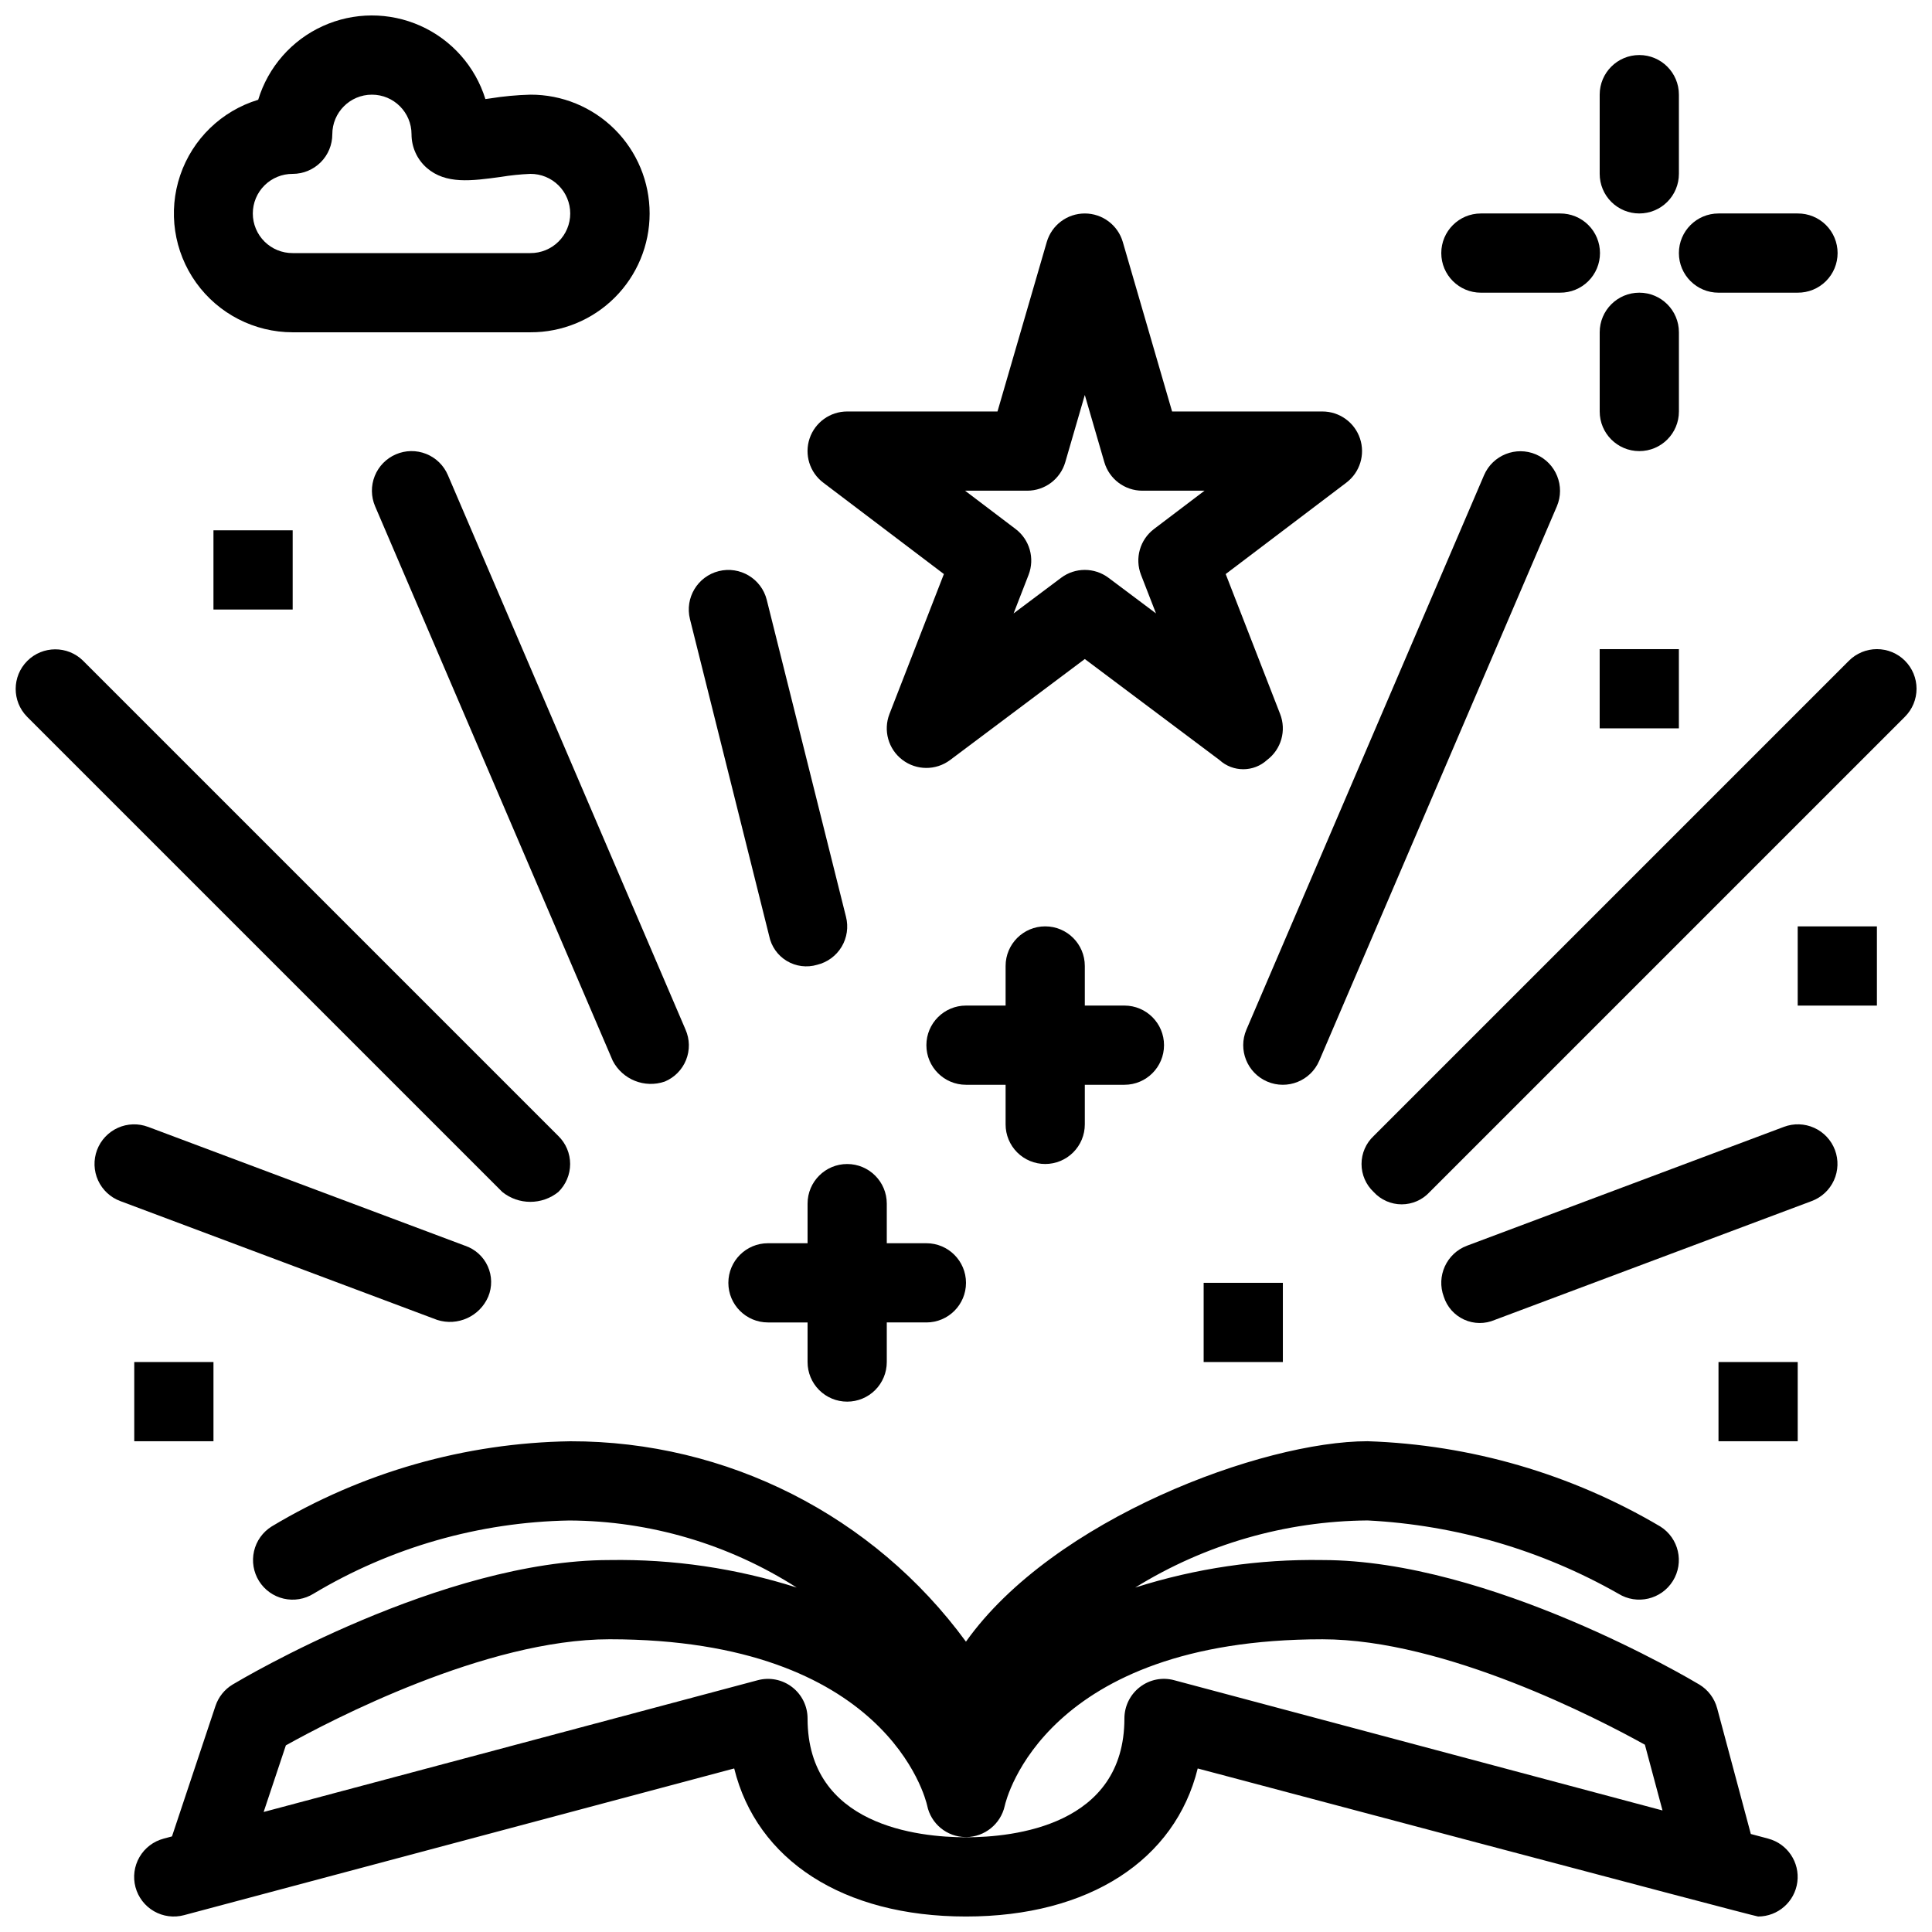
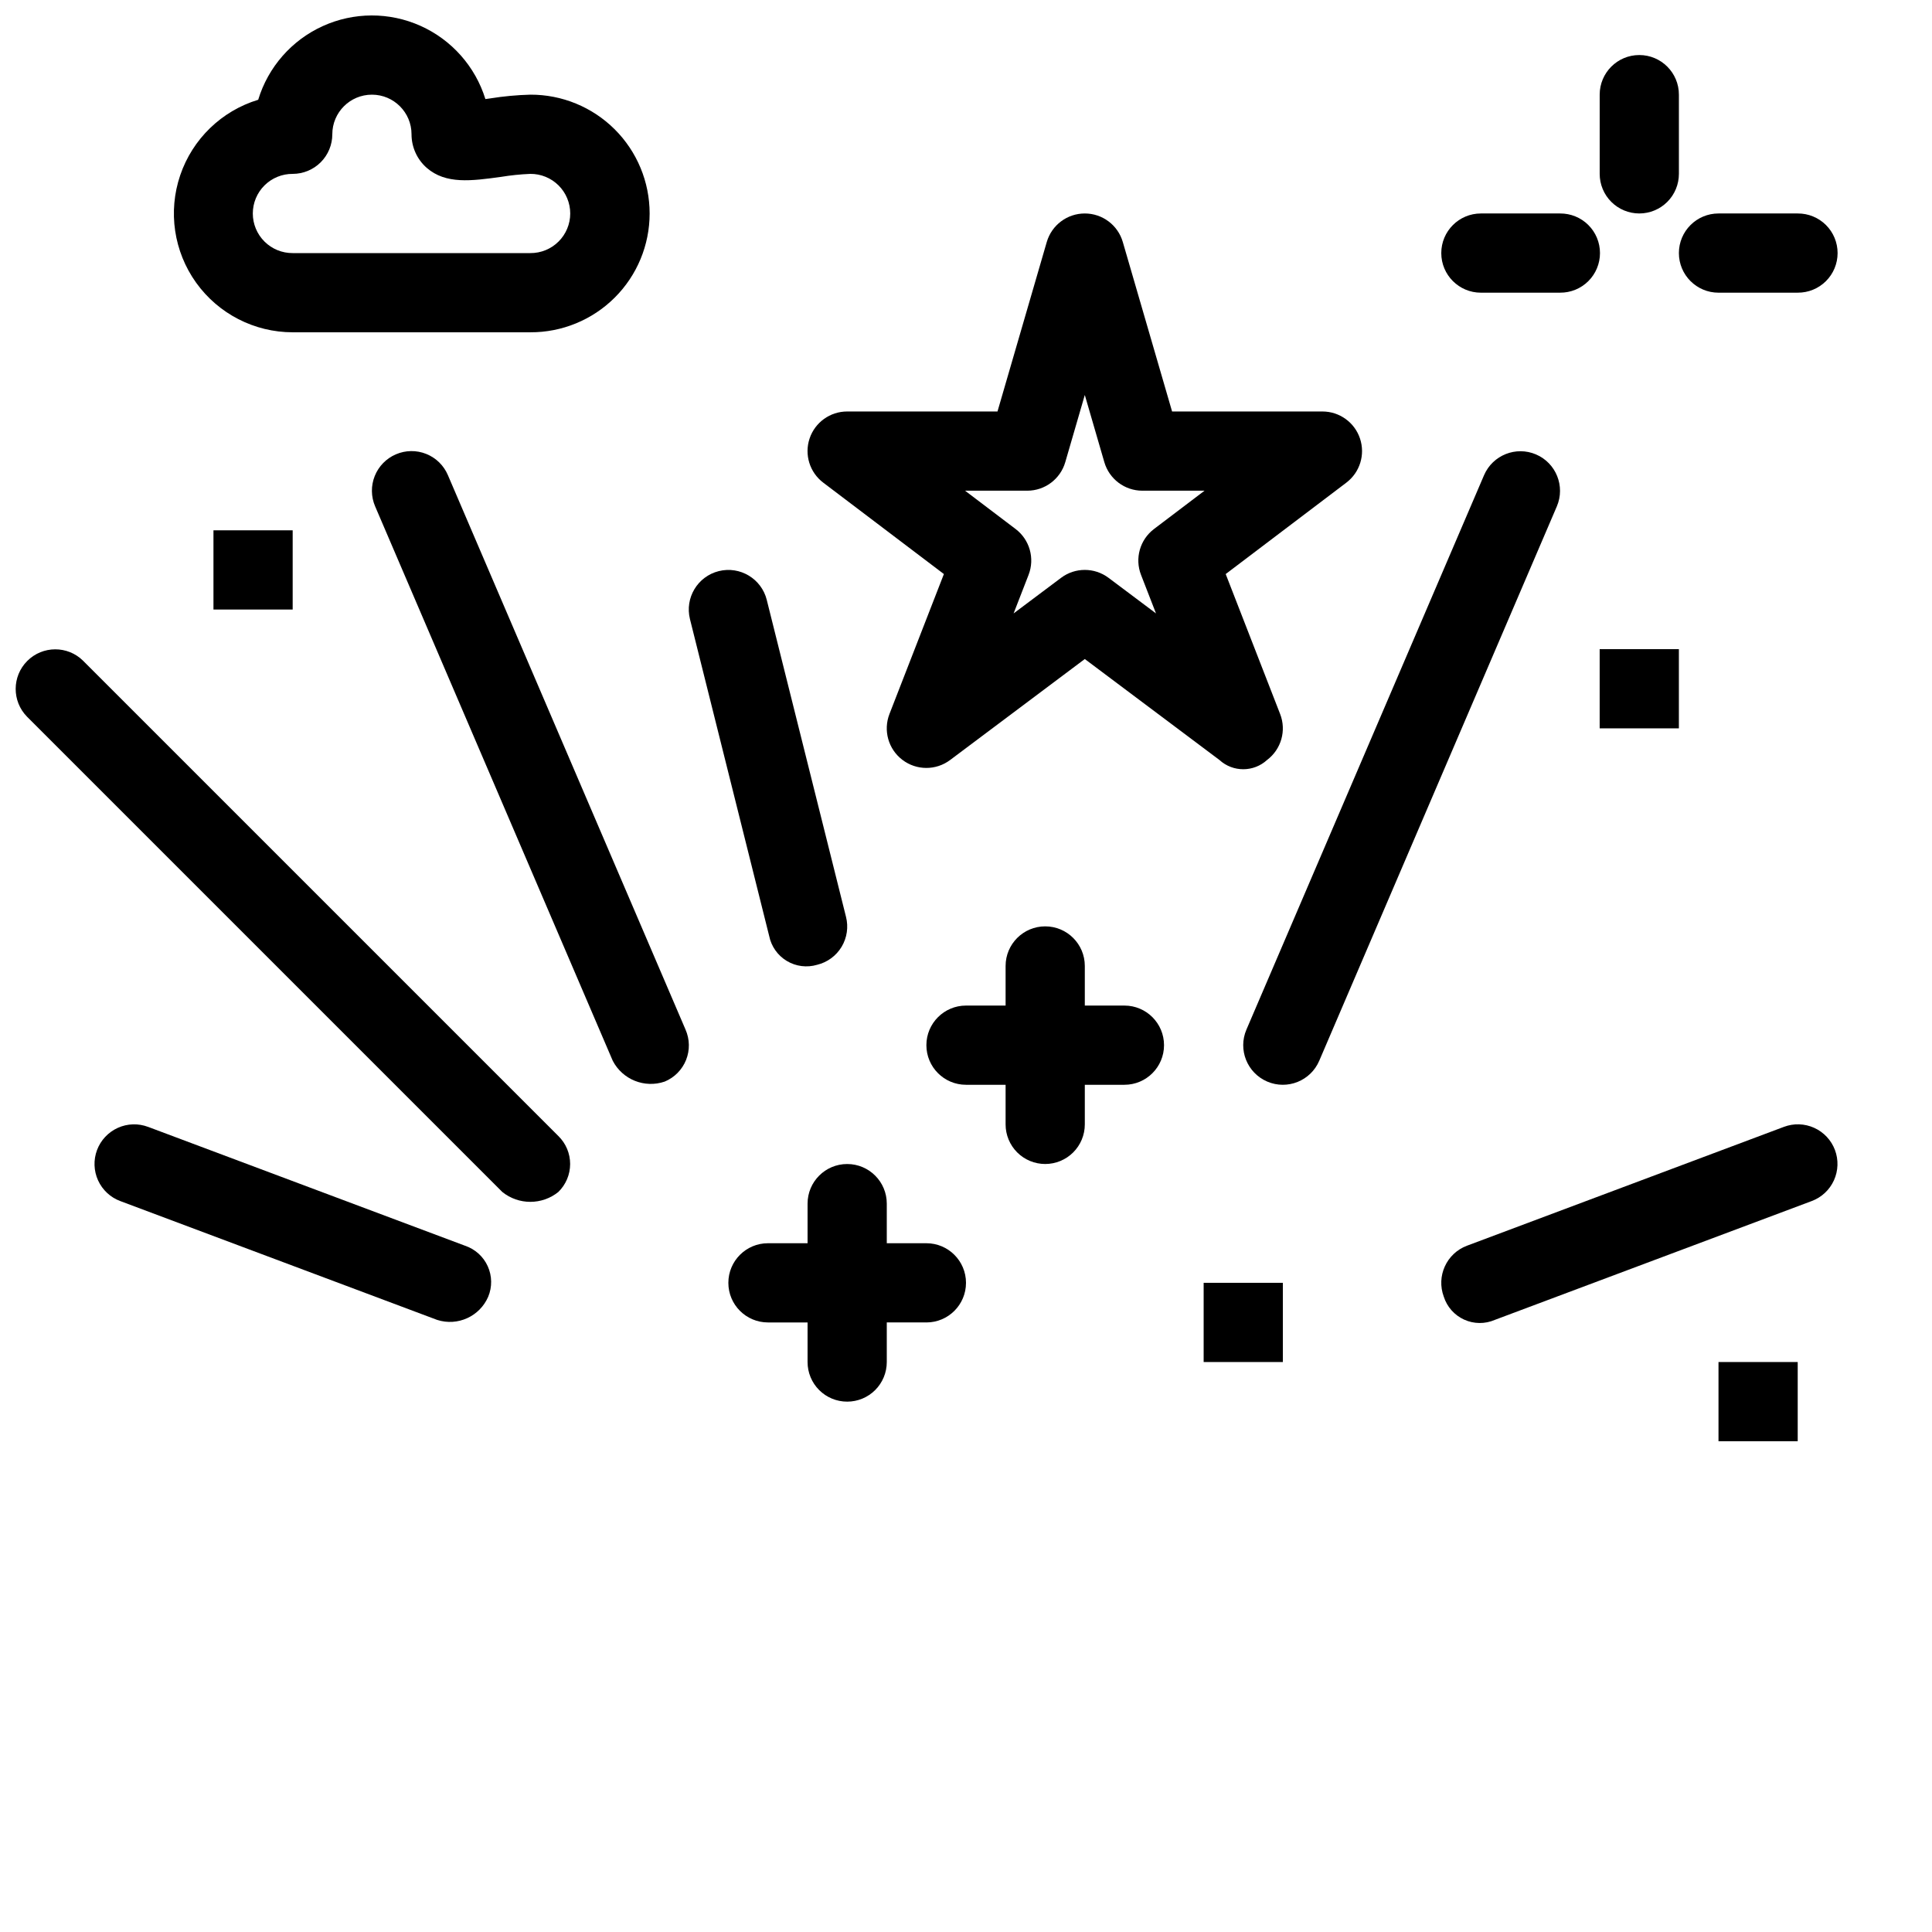
<svg xmlns="http://www.w3.org/2000/svg" width="800px" height="800px" version="1.1" viewBox="144 144 512 512">
  <defs>
    <clipPath id="d">
-       <path d="m179 525h442v126.9h-442z" />
+       <path d="m179 525v126.9h-442z" />
    </clipPath>
    <clipPath id="c">
      <path d="m190 148.09h127v84.906h-127z" />
    </clipPath>
    <clipPath id="b">
      <path d="m148.09 316h147.91v147h-147.91z" />
    </clipPath>
    <clipPath id="a">
-       <path d="m504 316h147.9v148h-147.9z" />
-     </clipPath>
+       </clipPath>
  </defs>
  <g clip-path="url(#d)">
    <path d="m612.62 631.26-4.633-1.234-8.926-33.328h-0.004c-0.703-2.633-2.398-4.883-4.734-6.285-2.246-1.344-55.484-32.984-99.867-32.984-16.82-0.277-33.578 2.184-49.613 7.289 18.512-11.461 39.816-17.613 61.586-17.785 23.359 1.199 46.113 7.844 66.441 19.402 4.918 3.059 11.379 1.559 14.449-3.352 3.066-4.91 1.578-11.375-3.328-14.449-23.547-13.918-50.215-21.688-77.551-22.594-27.777-0.016-83.352 20.562-106.45 53.117-24.453-33.43-63.402-53.164-104.82-53.105-27.926 0.418-55.238 8.207-79.184 22.582-2.359 1.473-4.039 3.828-4.664 6.539-0.625 2.715-0.148 5.562 1.328 7.926 1.477 2.359 3.832 4.035 6.543 4.66 2.715 0.625 5.566 0.145 7.926-1.332 20.504-12.273 43.867-18.957 67.762-19.383 21.363 0.105 42.254 6.269 60.254 17.773-16.031-5.106-32.789-7.566-49.613-7.289-44.383 0-97.621 31.641-99.867 32.984-2.144 1.289-3.758 3.305-4.551 5.68l-11.527 34.574-2.215 0.59-0.004 0.004c-2.691 0.711-4.992 2.465-6.391 4.875-1.398 2.414-1.781 5.281-1.062 7.973s2.481 4.988 4.894 6.379c2.414 1.395 5.281 1.77 7.973 1.047l145.8-38.879c5.973 24.23 28.762 39.238 61.418 39.238s55.441-15.004 61.418-39.234c0 0 147.61 39.234 148.51 39.234 5.266-0.008 9.711-3.914 10.395-9.137 0.68-5.223-2.613-10.141-7.699-11.496zm-157.44-41.984c-3.148-0.859-6.519-0.188-9.102 1.812-2.582 1.988-4.098 5.062-4.098 8.324 0 28.422-29.355 31.488-41.984 31.488s-41.984-3.066-41.984-31.488c0-3.262-1.516-6.34-4.102-8.324-2.586-1.988-5.953-2.656-9.102-1.812l-130.94 34.918 5.891-17.656c11.797-6.582 52.961-28.117 85.773-28.117 73.543 0 83.793 42.344 84.172 44.043 0.984 4.852 5.238 8.348 10.188 8.375l0.113 0.012c4.934-0.027 9.191-3.465 10.262-8.281 0.398-1.805 10.648-44.145 84.195-44.145 32.523 0 73.258 21.164 85.453 27.941l4.668 17.422z" />
  </g>
  <path d="m394.14 296.13-14.422 37.082c-1.699 4.367-0.301 9.332 3.434 12.164 3.734 2.836 8.891 2.848 12.641 0.035l35.691-26.762 35.691 26.762h-0.004c3.582 3.273 9.074 3.258 12.641-0.031 3.742-2.828 5.144-7.801 3.434-12.168l-14.422-37.082 31.969-24.219v-0.004c3.598-2.719 5.055-7.434 3.617-11.707-1.434-4.273-5.441-7.152-9.953-7.152h-39.84l-13.059-44.914c-1.301-4.481-5.41-7.562-10.074-7.562-4.668 0-8.773 3.082-10.078 7.562l-13.059 44.914h-39.84c-4.512 0-8.516 2.879-9.953 7.152s0.02 8.988 3.617 11.707zm22.09-22.09c4.668 0 8.773-3.082 10.078-7.562l5.176-17.805 5.176 17.805c1.305 4.481 5.41 7.562 10.074 7.562h16.48l-13.387 10.148h0.004c-3.742 2.828-5.148 7.797-3.445 12.164l3.965 10.207-12.578-9.43 0.004 0.004c-3.731-2.801-8.859-2.801-12.586 0l-12.578 9.43 3.965-10.207v-0.004c1.703-4.367 0.297-9.336-3.441-12.164l-13.387-10.148z" />
  <path d="m578.43 200.57c2.785 0 5.457-1.105 7.426-3.074s3.074-4.641 3.07-7.422v-20.992c0-5.797-4.699-10.496-10.496-10.496-5.797 0-10.496 4.699-10.496 10.496v20.992c0 2.785 1.105 5.453 3.074 7.422s4.641 3.074 7.422 3.074z" />
-   <path d="m588.93 232.06c0-5.797-4.699-10.496-10.496-10.496-5.797 0-10.496 4.699-10.496 10.496v20.992c0 5.797 4.699 10.496 10.496 10.496 5.797 0 10.496-4.699 10.496-10.496z" />
  <path d="m599.42 221.56h20.992c2.797 0.023 5.488-1.074 7.473-3.047 1.984-1.969 3.098-4.652 3.098-7.445 0-2.797-1.113-5.481-3.098-7.449-1.984-1.973-4.676-3.066-7.473-3.047h-20.992c-5.797 0-10.496 4.699-10.496 10.496 0 5.797 4.699 10.496 10.496 10.496z" />
  <path d="m536.45 221.56h20.992c2.797 0.023 5.488-1.074 7.473-3.047 1.984-1.969 3.098-4.652 3.098-7.445 0-2.797-1.113-5.481-3.098-7.449-1.984-1.973-4.676-3.066-7.473-3.047h-20.992c-5.797 0-10.496 4.699-10.496 10.496 0 5.797 4.699 10.496 10.496 10.496z" />
  <g clip-path="url(#c)">
    <path d="m221.57 232.06h62.977c8.371 0.035 16.414-3.266 22.348-9.176 5.934-5.906 9.266-13.938 9.266-22.309 0-8.375-3.332-16.402-9.266-22.312-5.934-5.906-13.977-9.211-22.348-9.176-3.566 0.094-7.121 0.426-10.641 0.992-0.391 0.051-0.82 0.113-1.27 0.176-2.68-8.637-8.945-15.707-17.199-19.406-8.254-3.699-17.699-3.668-25.93 0.078-8.234 3.75-14.453 10.859-17.082 19.512-9.715 2.949-17.41 10.402-20.672 20.016-3.262 9.609-1.691 20.207 4.223 28.461 5.914 8.25 15.441 13.145 25.594 13.145zm0-41.98c2.785 0 5.453-1.105 7.422-3.074s3.074-4.641 3.074-7.422c0-5.797 4.699-10.496 10.496-10.496s10.496 4.699 10.496 10.496c0 3.41 1.469 6.66 4.039 8.906 5.055 4.387 11.809 3.465 19.668 2.387 2.574-0.426 5.172-0.691 7.781-0.797 2.797-0.02 5.484 1.078 7.469 3.047s3.102 4.652 3.102 7.449-1.117 5.477-3.102 7.445c-1.984 1.973-4.672 3.07-7.469 3.051h-62.977c-2.797 0.02-5.484-1.078-7.469-3.051-1.984-1.969-3.102-4.648-3.102-7.445s1.117-5.481 3.102-7.449 4.672-3.066 7.469-3.047z" />
  </g>
  <g clip-path="url(#b)">
    <path d="m291.96 459.89c2.004-1.953 3.133-4.629 3.133-7.422 0-2.793-1.129-5.473-3.133-7.422l-125.95-125.95h0.004c-4.109-4.043-10.707-4.016-14.785 0.059-4.074 4.074-4.102 10.676-0.059 14.785l125.95 125.95c4.332 3.484 10.508 3.484 14.84 0z" />
  </g>
  <path d="m248.92 264.4c-2.559 1.094-4.574 3.16-5.609 5.746-1.035 2.582-1 5.473 0.098 8.031l62.977 146.94c2.594 4.992 8.449 7.34 13.773 5.512 2.578-1.07 4.617-3.137 5.656-5.727 1.035-2.594 0.984-5.492-0.141-8.047l-62.977-146.94c-1.09-2.562-3.156-4.586-5.742-5.621-2.586-1.035-5.477-0.996-8.035 0.105z" />
  <path d="m273.38 487.65c1.082-2.598 1.035-5.531-0.129-8.094s-3.34-4.527-6.012-5.426l-83.969-31.488v0.004c-2.609-0.992-5.504-0.902-8.047 0.246-2.543 1.152-4.527 3.266-5.508 5.879-0.98 2.613-0.879 5.508 0.277 8.047 1.16 2.543 3.281 4.516 5.898 5.484l83.969 31.488c5.414 1.738 11.266-0.918 13.52-6.141z" />
  <g clip-path="url(#a)">
    <path d="m648.83 319.1c-1.969-1.969-4.637-3.074-7.422-3.074-2.781 0-5.453 1.105-7.422 3.074l-125.95 125.95h0.004c-2.055 1.922-3.219 4.609-3.219 7.422s1.164 5.496 3.219 7.422c1.902 2.082 4.598 3.269 7.418 3.269 2.824 0 5.516-1.188 7.422-3.269l125.95-125.95v-0.004c1.969-1.965 3.074-4.637 3.074-7.418 0-2.785-1.105-5.453-3.074-7.422z" />
  </g>
  <path d="m493.61 425.12 62.977-146.94c2.258-5.324-0.211-11.473-5.527-13.75-5.316-2.273-11.473 0.18-13.766 5.488l-62.977 146.94c-2.281 5.324 0.188 11.492 5.516 13.773 5.328 2.281 11.496-0.188 13.777-5.512z" />
  <path d="m616.73 442.64-83.969 31.488v-0.004c-5.426 2.043-8.172 8.09-6.141 13.52 0.859 2.695 2.82 4.902 5.398 6.07 2.574 1.172 5.523 1.195 8.121 0.07l83.969-31.488c2.617-0.969 4.738-2.945 5.898-5.484 1.156-2.539 1.258-5.434 0.277-8.047s-2.965-4.731-5.508-5.879c-2.543-1.148-5.438-1.238-8.047-0.246z" />
  <path d="m347.84 392.04c0.559 2.769 2.254 5.172 4.676 6.625 2.418 1.453 5.34 1.82 8.043 1.012 2.711-0.66 5.043-2.375 6.477-4.766s1.852-5.254 1.16-7.953l-20.992-83.965v-0.004c-1.402-5.621-7.098-9.039-12.719-7.637-5.621 1.406-9.039 7.102-7.637 12.723z" />
  <path d="m368.51 515.45c2.781 0.004 5.453-1.102 7.422-3.07s3.074-4.641 3.074-7.426v-10.496h10.496v0.004c5.797 0 10.496-4.699 10.496-10.496 0-5.797-4.699-10.496-10.496-10.496h-10.496v-10.496c0-5.797-4.699-10.496-10.496-10.496s-10.496 4.699-10.496 10.496v10.496h-10.496c-5.797 0-10.496 4.699-10.496 10.496 0 5.797 4.699 10.496 10.496 10.496h10.496v10.496-0.004c-0.004 2.785 1.102 5.457 3.07 7.426s4.641 3.074 7.426 3.07z" />
  <path d="m420.99 452.47c2.781 0 5.453-1.105 7.422-3.074s3.074-4.637 3.074-7.422v-10.496h10.496c5.797 0 10.496-4.699 10.496-10.496s-4.699-10.496-10.496-10.496h-10.496v-10.496c0-5.797-4.699-10.496-10.496-10.496-5.797 0-10.496 4.699-10.496 10.496v10.496h-10.496c-5.797 0-10.496 4.699-10.496 10.496s4.699 10.496 10.496 10.496h10.496v10.496c-0.004 2.785 1.102 5.453 3.07 7.422s4.641 3.074 7.426 3.074z" />
  <path d="m462.98 483.96h20.992v20.992h-20.992z" />
  <path d="m200.57 284.54h20.992v20.992h-20.992z" />
  <path d="m567.93 316.03h20.992v20.992h-20.992z" />
-   <path d="m620.41 389.5h20.992v20.992h-20.992z" />
-   <path d="m179.58 504.95h20.992v20.992h-20.992z" />
  <path d="m599.42 504.95h20.992v20.992h-20.992z" />
</svg>